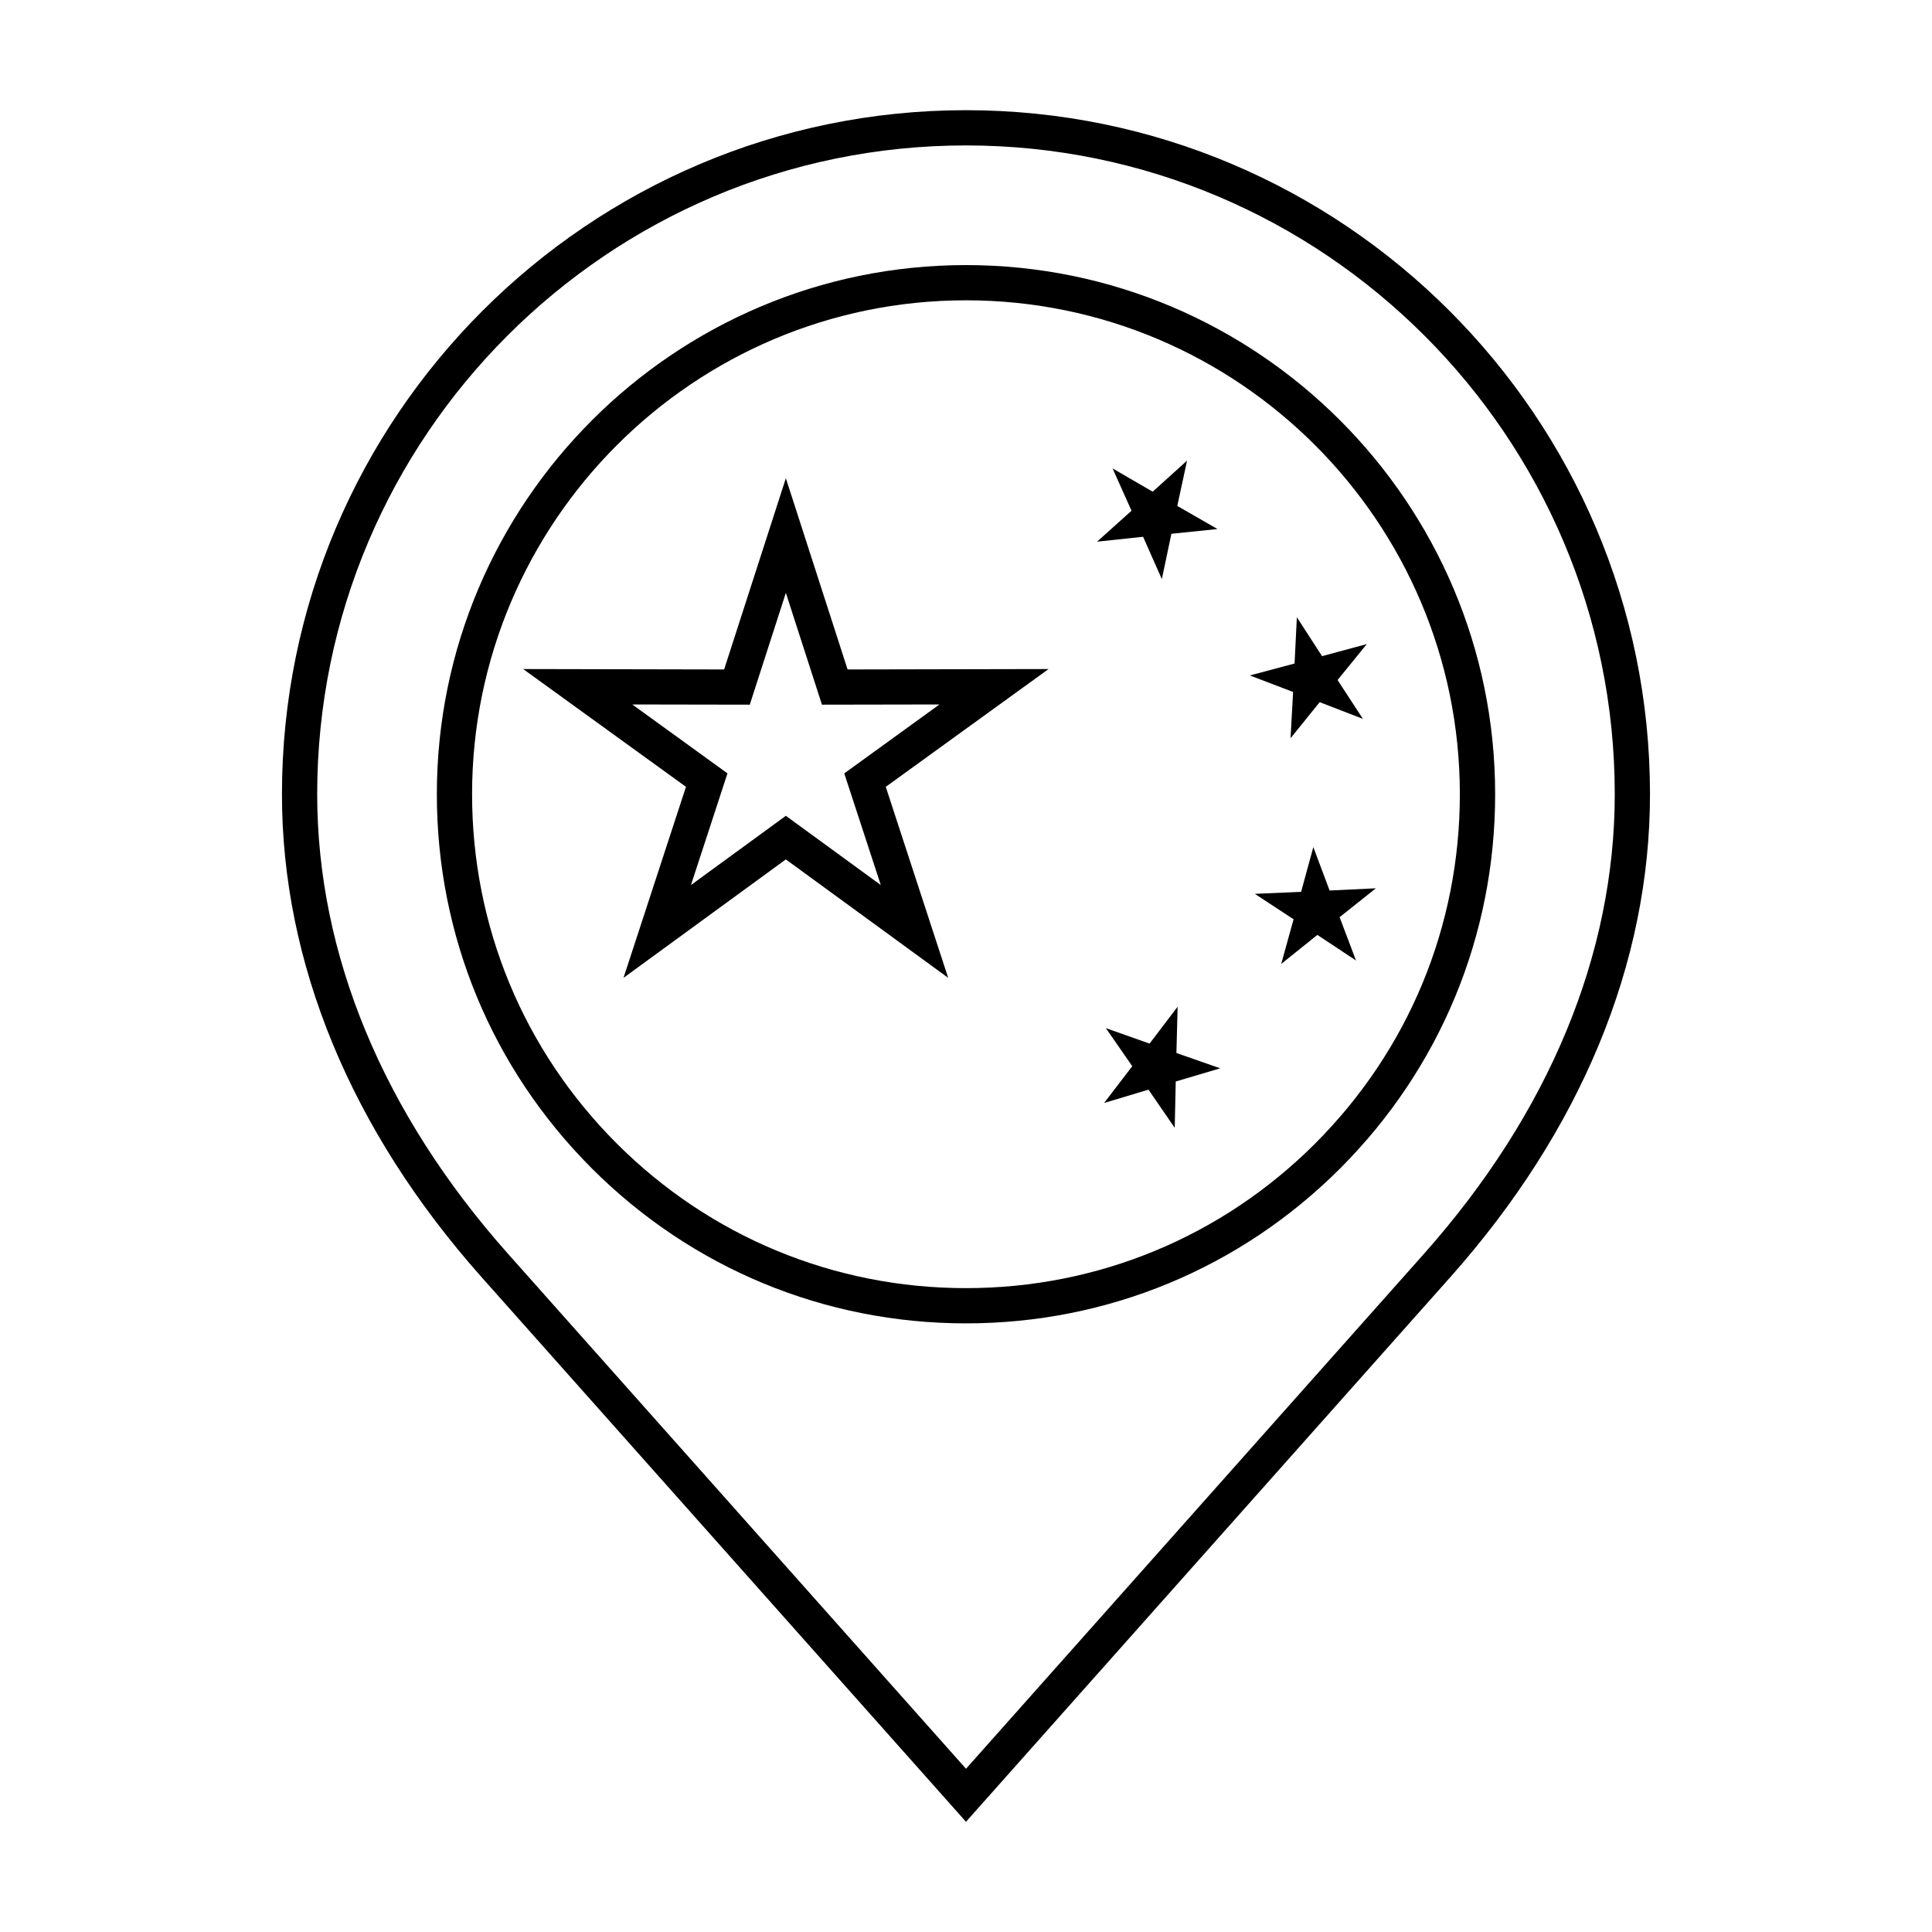
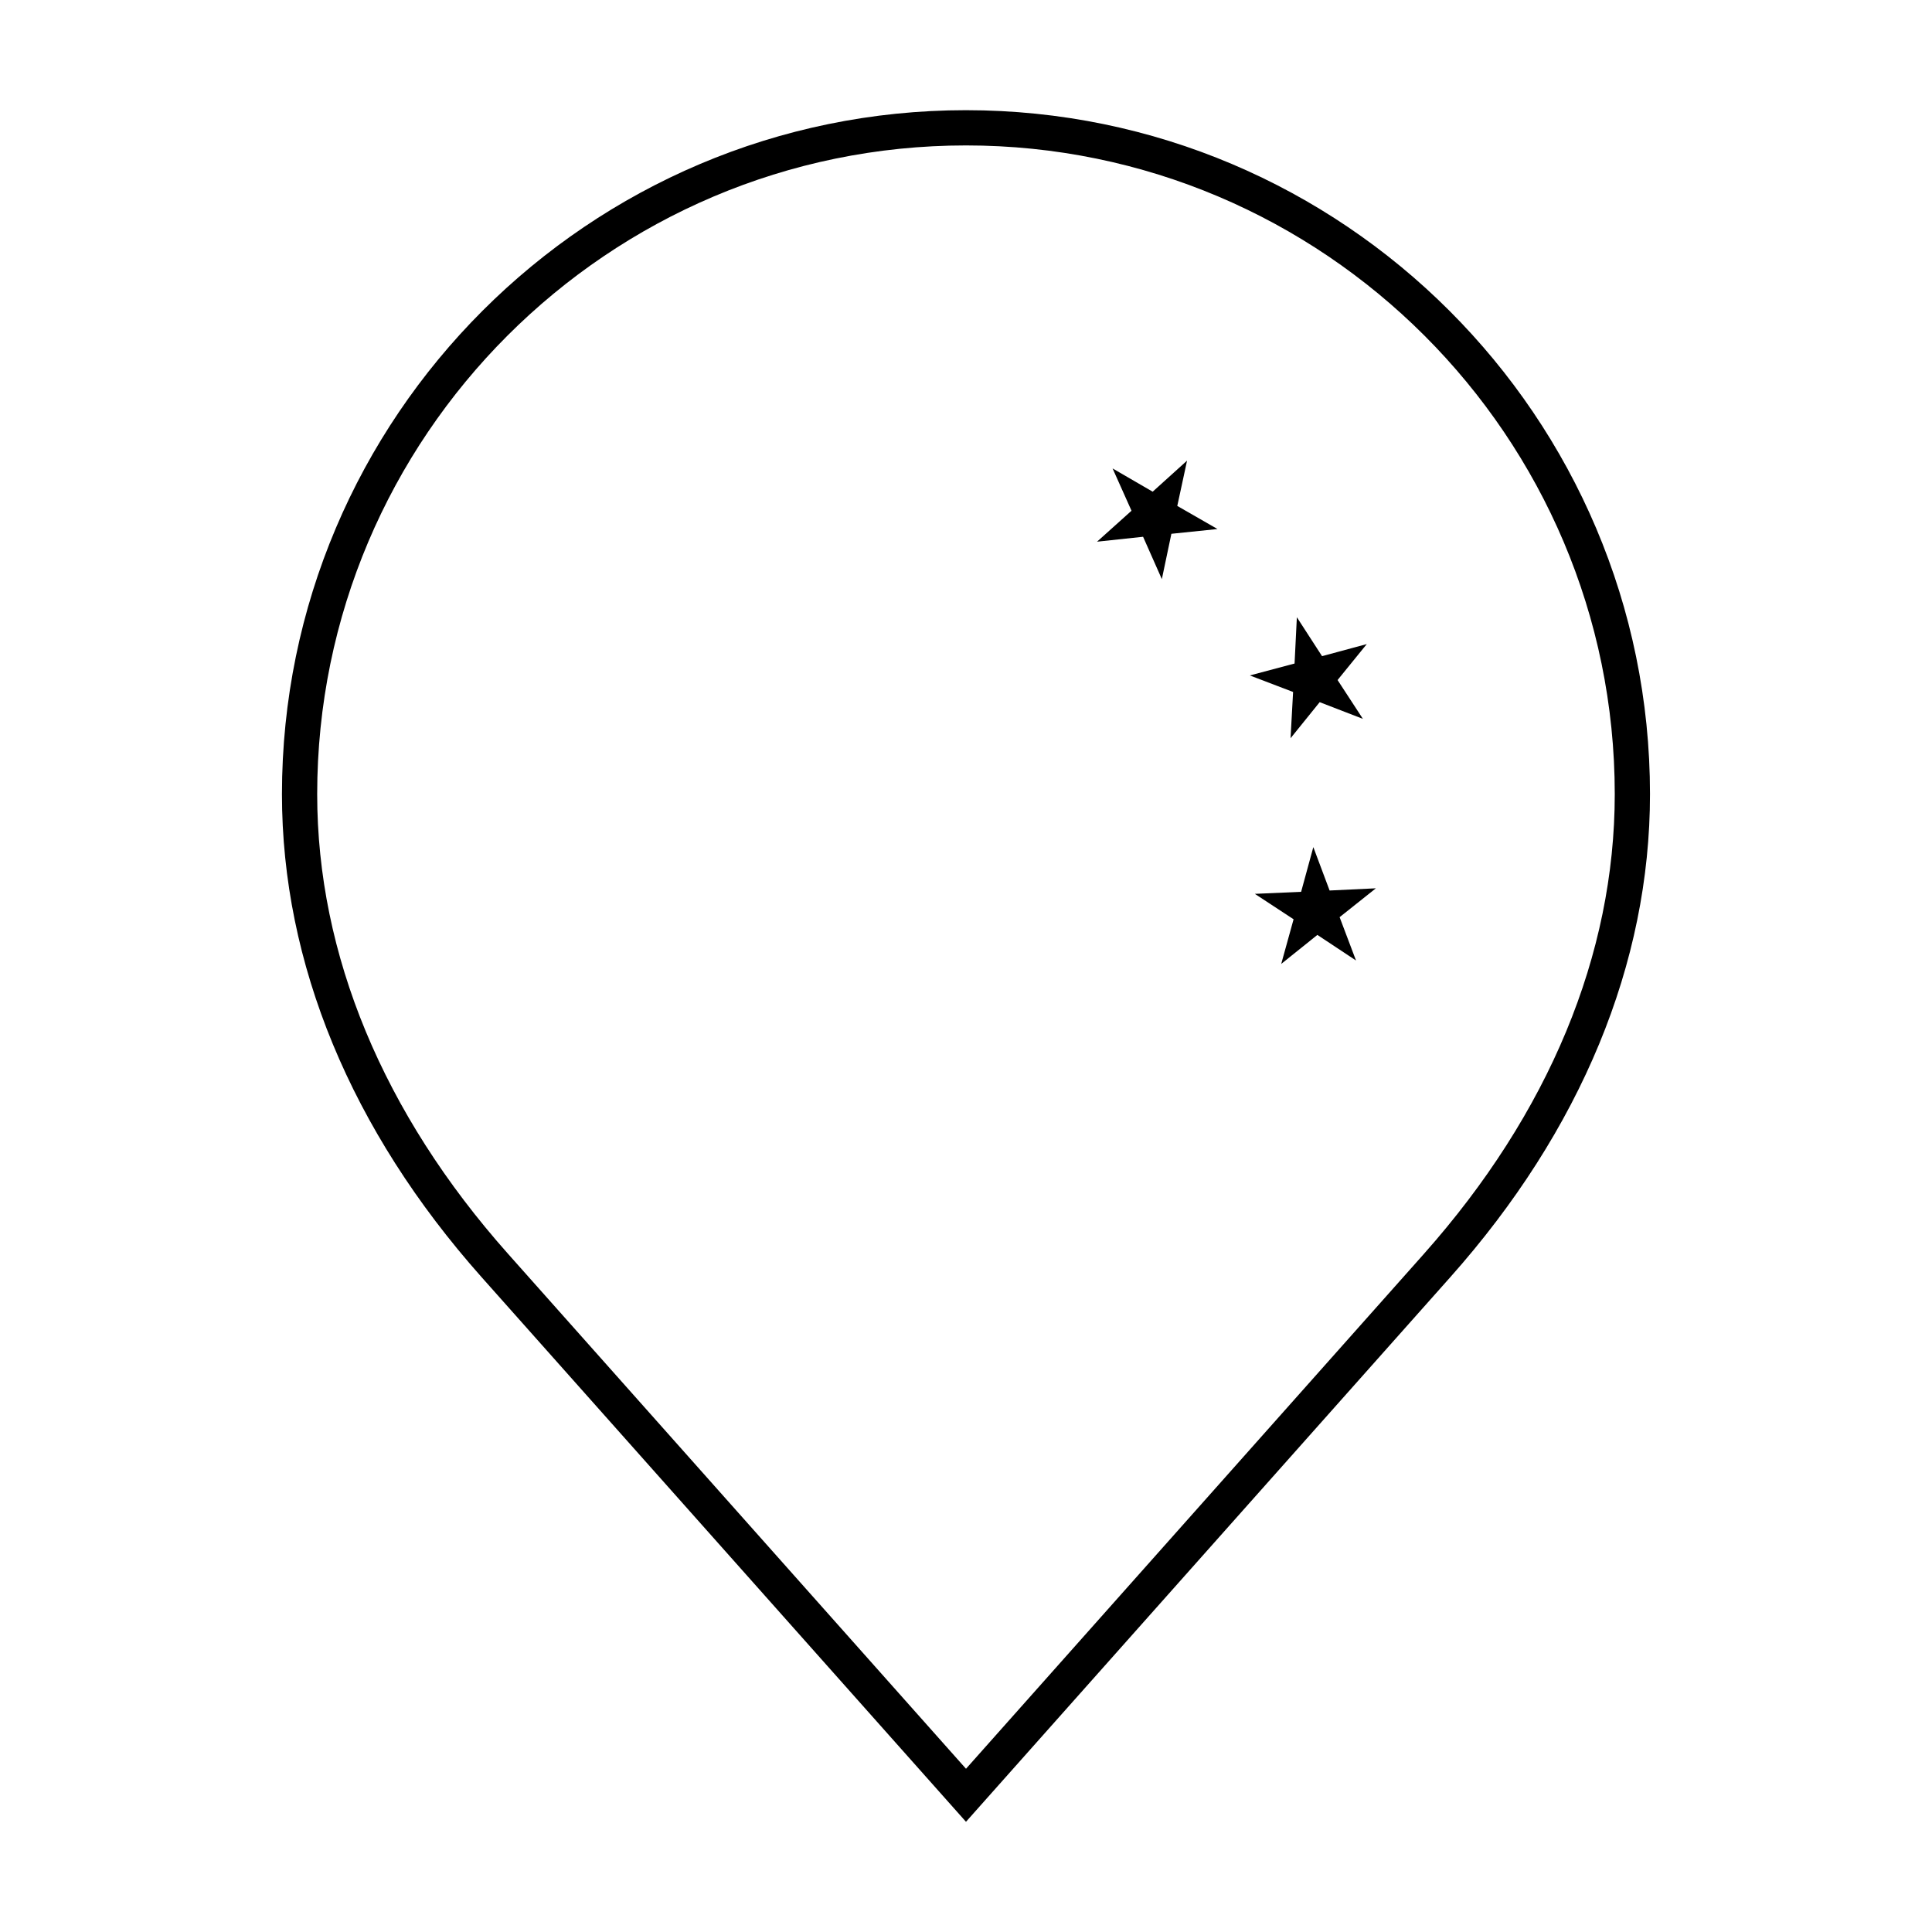
<svg xmlns="http://www.w3.org/2000/svg" fill="#000000" width="800px" height="800px" version="1.1" viewBox="144 144 512 512">
  <g fill-rule="evenodd">
    <path d="m400 173.2c-99.957 0-181.27 81.316-181.28 181.27 0 44.809 18.293 89.062 52.906 127.99l128.37 144.33 128.36-144.34c34.621-38.922 52.91-83.18 52.91-127.98 0-99.949-81.316-181.27-181.27-181.27zm121.39 303.05-121.39 136.49-121.39-136.49c-33.07-37.188-50.551-79.301-50.551-121.78 0-94.801 77.133-171.93 171.94-171.93 94.793 0 171.93 77.133 171.93 171.93-0.004 42.484-17.48 84.586-50.543 121.78z" />
-     <path d="m400 214.25c-77.328 0-140.23 62.906-140.23 140.23 0 37.449 14.59 72.664 41.07 99.156 26.48 26.484 61.707 41.07 99.164 41.07 37.449 0 72.676-14.59 99.156-41.07 26.48-26.492 41.07-61.707 41.07-99.156 0-77.32-62.906-140.23-140.23-140.23zm92.551 232.78c-24.719 24.719-57.594 38.34-92.551 38.34-34.965 0-67.84-13.621-92.566-38.34-24.719-24.727-38.328-57.594-38.328-92.555 0-72.172 58.715-130.89 130.89-130.89 72.172 0 130.88 58.719 130.88 130.89 0 34.961-13.617 67.828-38.332 92.555z" />
-     <path d="m352.26 270.73-16.359 50.684-53.254-0.109 43.145 31.215-16.555 50.621 43.02-31.387 43.02 31.383-16.539-50.617 43.141-31.215-53.258 0.109zm15.477 78.227 9.684 29.594-25.16-18.352-25.148 18.344 9.672-29.59-25.227-18.262 31.141 0.055 9.562-29.629 9.566 29.629 31.141-0.055z" />
    <path d="m446.93 286.25 4.973 11.227 2.527-12.016 12.219-1.262-10.656-6.121 2.59-12.008-9.113 8.234-10.625-6.164 5.016 11.211-9.137 8.203z" />
    <path d="m486.01 339.64 7.719-9.559 11.453 4.426-6.711-10.289 7.742-9.531-11.855 3.203-6.676-10.316-0.609 12.273-11.863 3.152 11.473 4.379z" />
    <path d="m508.62 379.41-12.262 0.582-4.312-11.5-3.234 11.848-12.266 0.539 10.266 6.738-3.277 11.832 9.582-7.688 10.238 6.781-4.344-11.484z" />
-     <path d="m456.08 410.79-7.434 9.773-11.582-4.094 7 10.09-7.469 9.742 11.762-3.535 6.957 10.117 0.27-12.273 11.781-3.496-11.602-4.055z" />
  </g>
</svg>